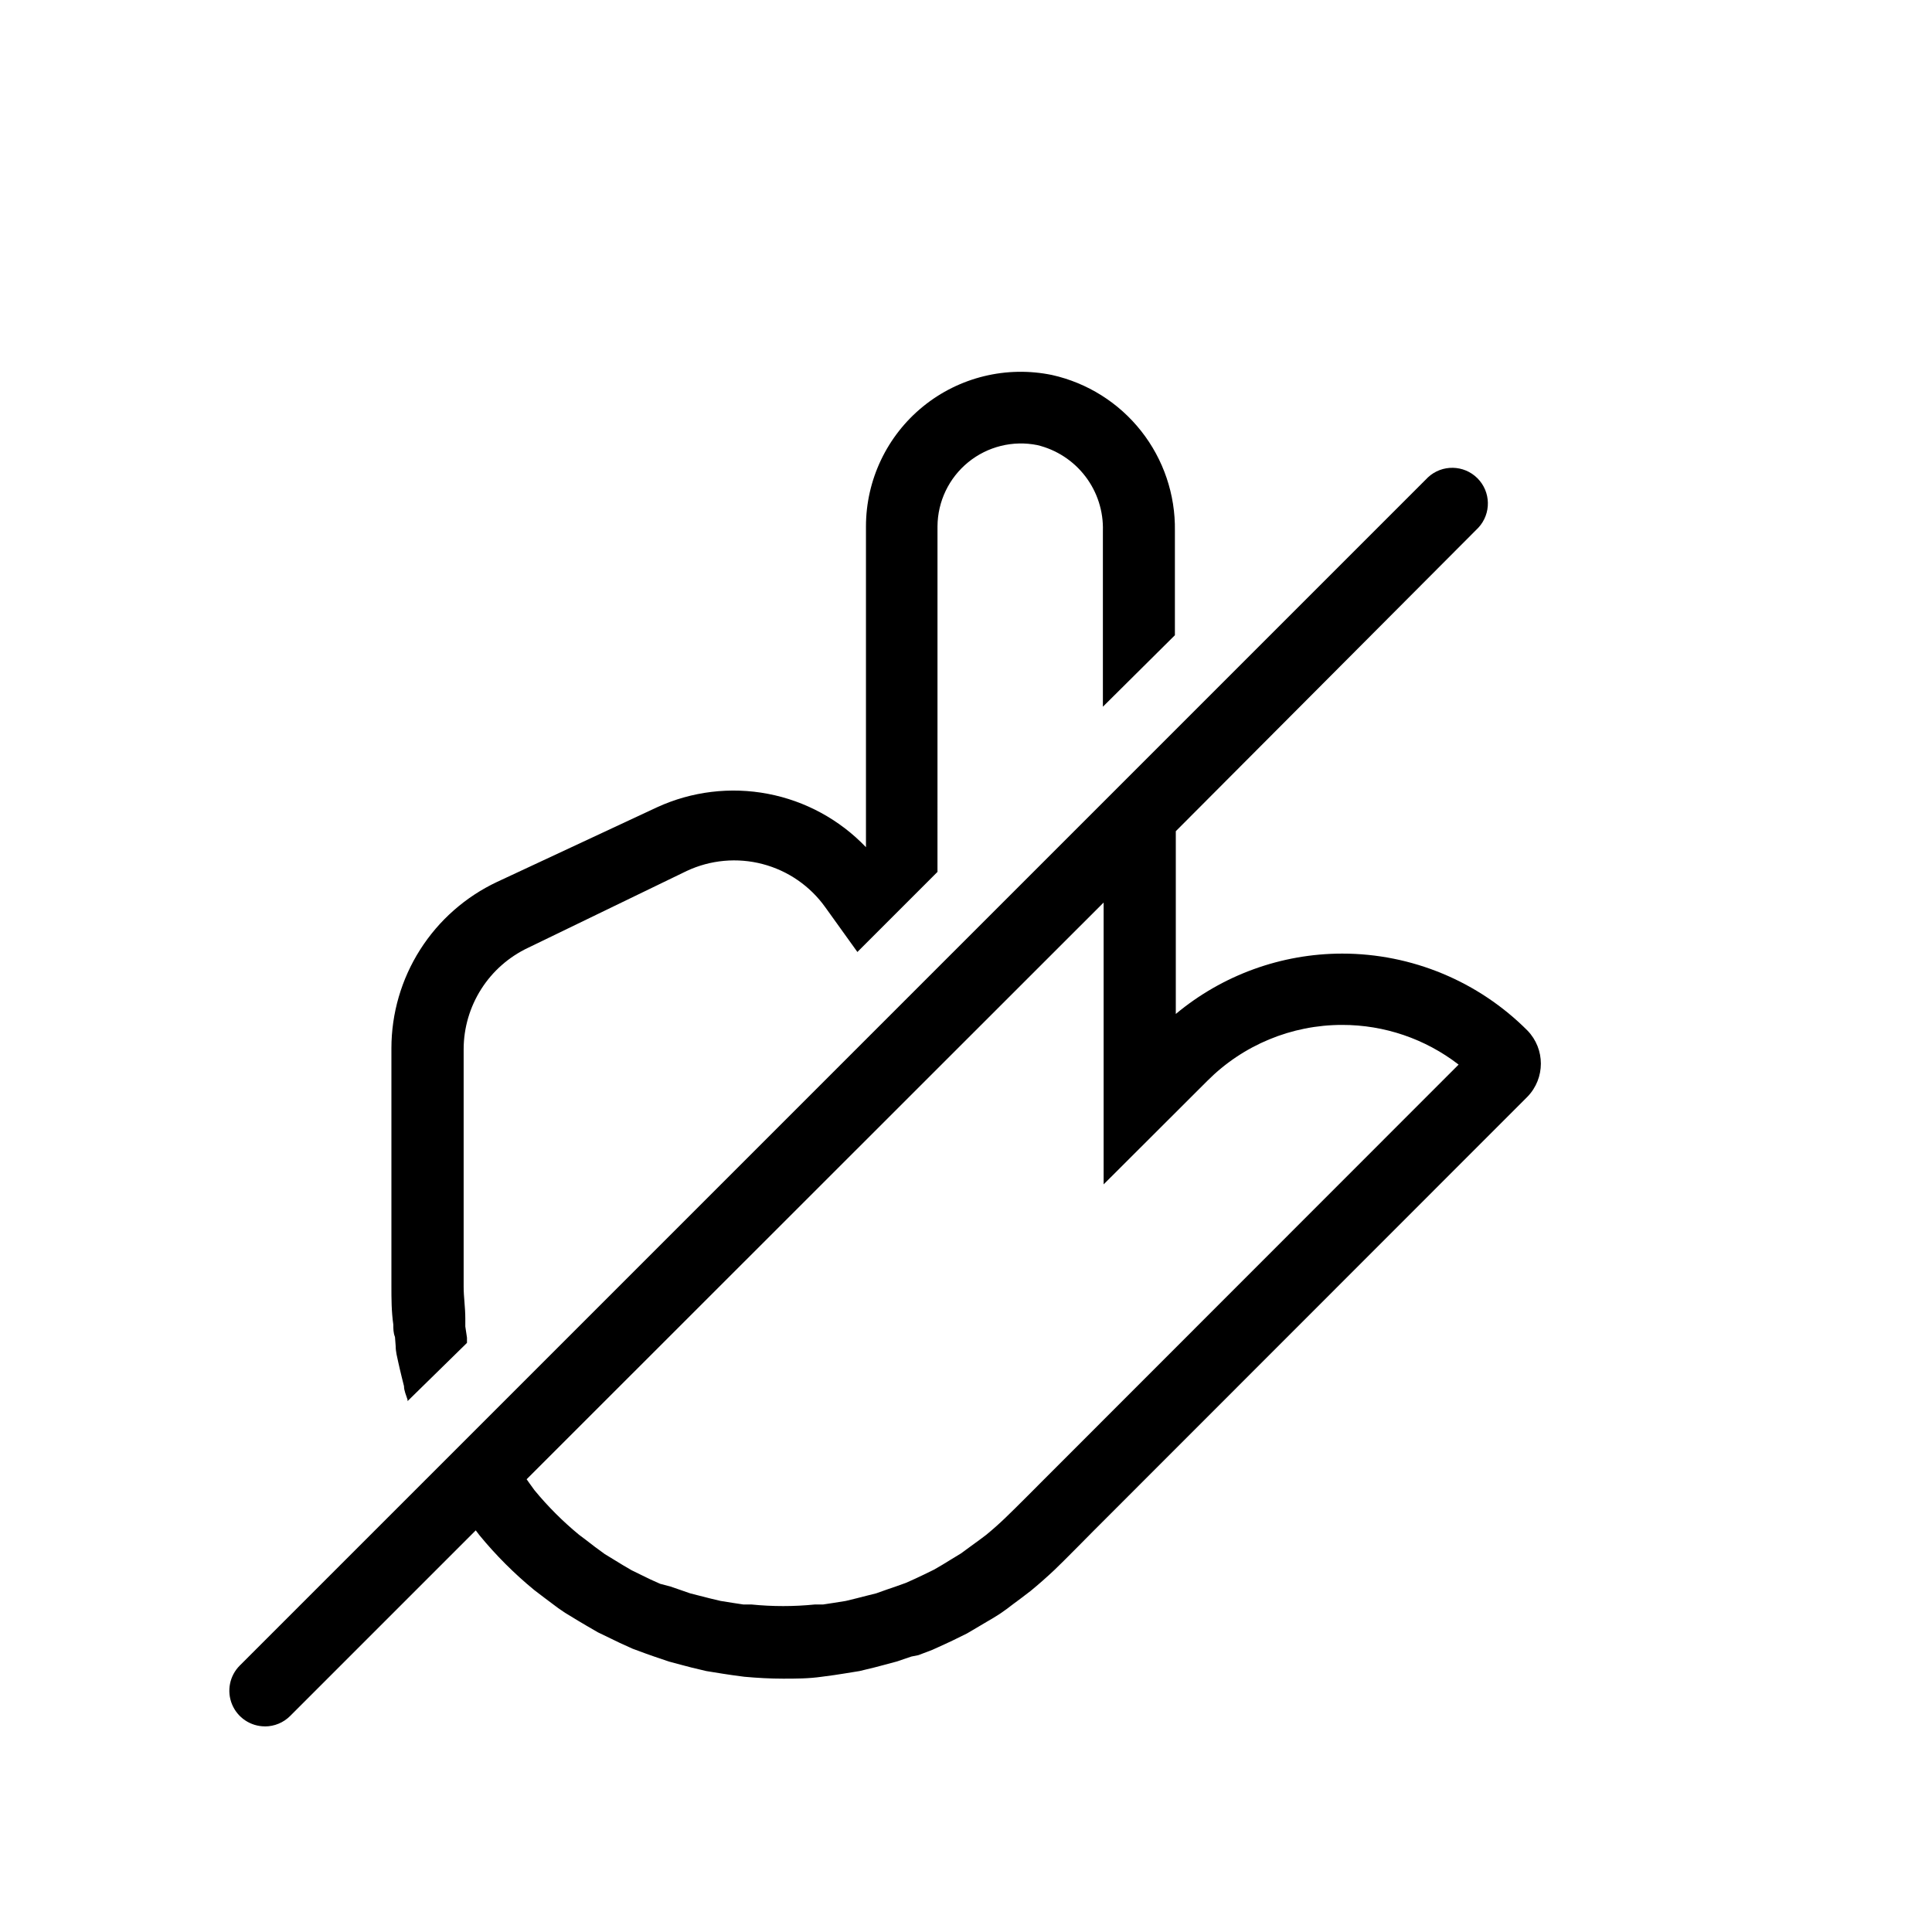
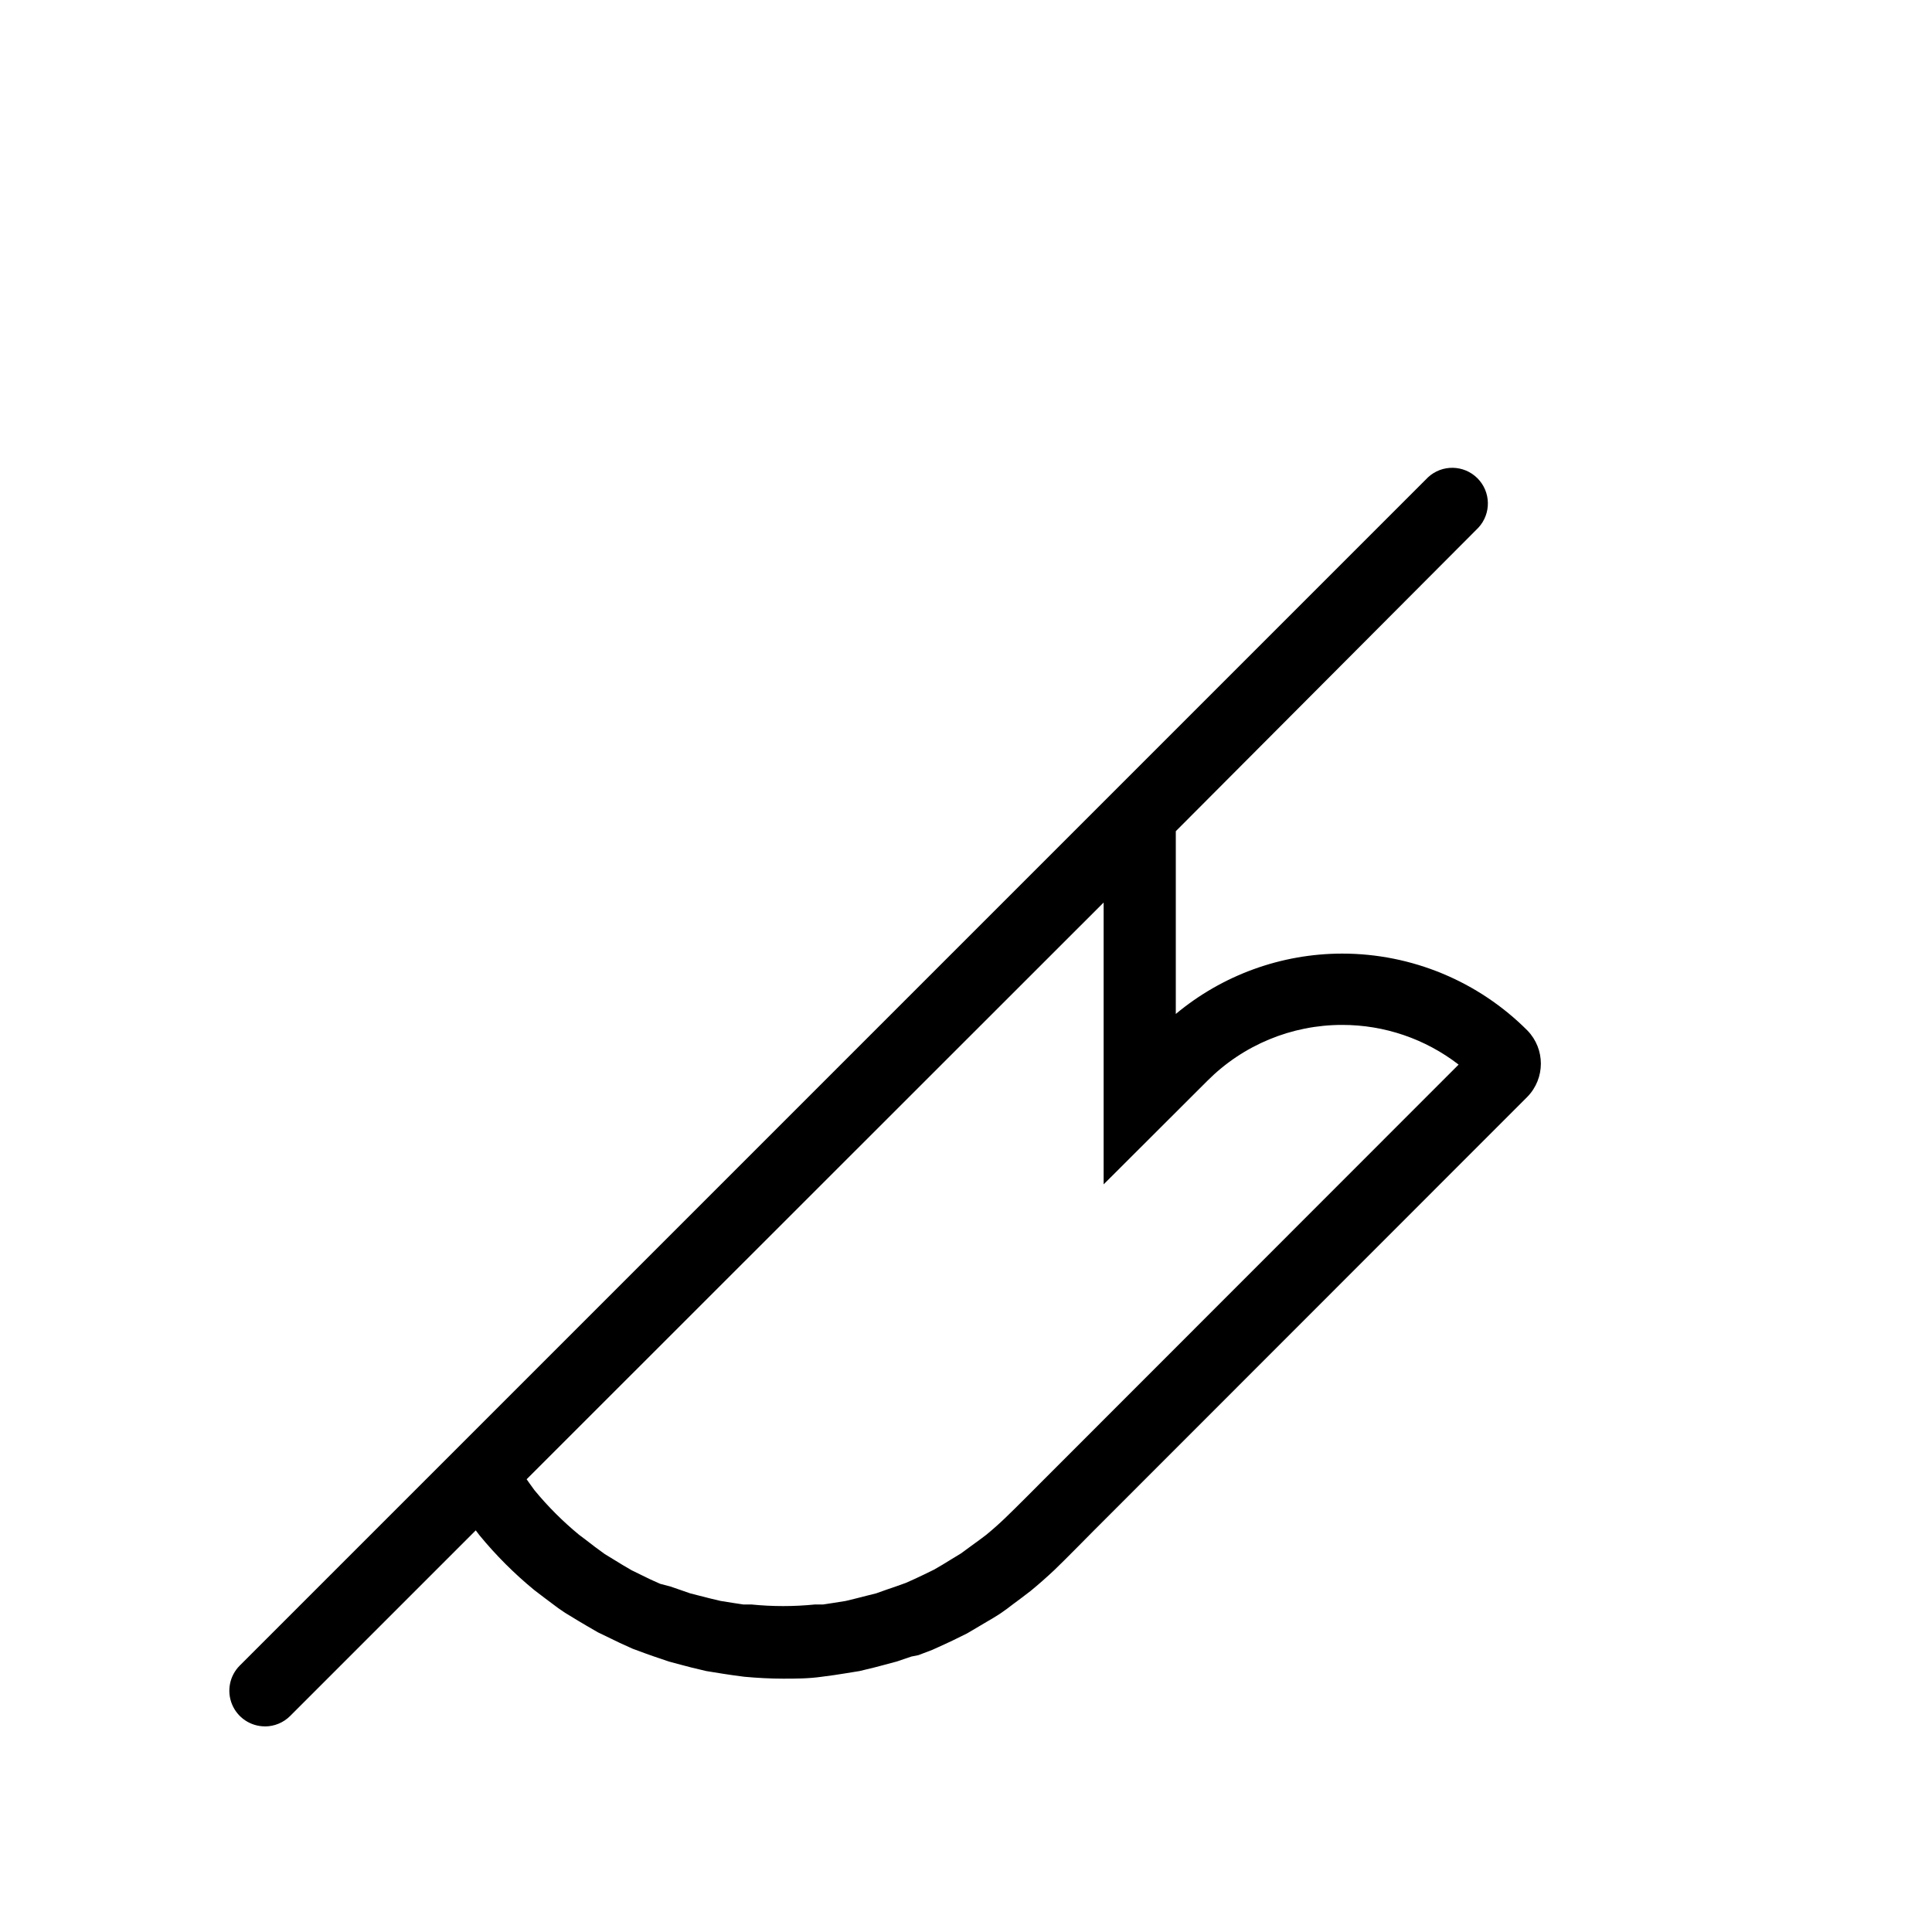
<svg xmlns="http://www.w3.org/2000/svg" fill="#000000" width="800px" height="800px" version="1.1" viewBox="144 144 512 512">
  <g>
    <path d="m214.22 601.52c2.504-0.004 4.906-1 6.676-2.773l49.184-49.184 1.008 1.324c4.344 5.289 9.195 10.141 14.484 14.484l2.644 2.016 2.016 1.512c1.133 0.883 2.266 1.699 3.527 2.519l3.527 2.141 2.016 1.195 3.148 1.828 3.652 1.762 2.078 1.008 3.465 1.574 3.59 1.324 2.141 0.754 3.906 1.324 3.527 0.945 2.394 0.629 3.969 0.945 4.281 0.691 2.519 0.379 3.273 0.441c3.465 0.316 6.926 0.504 10.266 0.504 3.336 0 6.738 0 10.266-0.504l3.273-0.441 2.457-0.379 4.281-0.691 3.906-0.945 2.394-0.629 3.527-0.945 3.906-1.324 1.879-0.379 3.652-1.387 3.465-1.574 2.016-0.945 3.715-1.828 3.211-1.891 2.016-1.195c1.195-0.691 2.394-1.387 3.527-2.141 1.133-0.754 2.394-1.699 3.527-2.582l1.953-1.449 2.644-2.016c2.141-1.762 4.219-3.59 6.297-5.543s10.266-10.266 10.266-10.266l115.12-115.18c4.719-4.883 4.719-12.625 0-17.508-13.008-13.066-30.688-20.41-49.121-20.406-16.113 0.016-31.715 5.676-44.086 15.996v-48.43l80.168-80.418c3.469-3.723 3.367-9.523-0.23-13.121-3.598-3.598-9.398-3.699-13.117-0.23l-314.88 314.88c-2.699 2.699-3.504 6.758-2.043 10.289 1.461 3.527 4.902 5.828 8.719 5.832zm249.76-171.11c9.465-9.484 22.312-14.809 35.711-14.797 11.164-0.012 22.02 3.688 30.855 10.516l-110.08 110.14s-7.367 7.43-10.012 9.949c-1.637 1.574-3.336 3.086-5.102 4.535l-1.762 1.324-2.332 1.699-2.582 1.891-2.582 1.574-2.266 1.387-2.266 1.324-2.707 1.324-2.266 1.07-2.519 1.133-2.644 0.945-2.394 0.82-2.832 1.008-2.519 0.629-2.707 0.691-2.832 0.691-3.148 0.504-2.898 0.441h-2.141l-0.008-0.004c-5.59 0.562-11.223 0.562-16.812 0h-2.141l-2.898-0.441-3.148-0.504-2.898-0.691-2.707-0.691-2.457-0.629-2.898-1.008-2.394-0.82-2.641-0.691-2.519-1.133-2.332-1.133-2.707-1.324-2.266-1.324-2.269-1.387-2.582-1.574-2.582-1.891-2.453-1.887-1.762-1.324h-0.004c-4.32-3.551-8.285-7.516-11.84-11.836l-1.324-1.828-0.754-1.07 152.91-152.84v74.691z" />
-     <path d="m455.36 312.34v-27.711c0.141-9.57-3.019-18.898-8.949-26.41-5.93-7.516-14.27-12.754-23.609-14.84-12.07-2.496-24.625 0.566-34.188 8.344-9.559 7.781-15.113 19.449-15.125 31.773v85.02c-6.981-7.305-16.062-12.25-25.984-14.145-9.922-1.898-20.191-0.652-29.371 3.562l-42.383 19.773c-8.371 3.934-15.453 10.168-20.414 17.973-4.965 7.805-7.602 16.863-7.609 26.113v62.977c0 3.336 0 6.738 0.504 10.266 0 1.07 0 2.203 0.441 3.273l0.188 2.457c0 1.449 0.379 2.832 0.691 4.281 0.316 1.449 0.629 2.707 0.945 4.031l0.566 2.266c0 1.195 0.566 2.394 0.945 3.59v0.379l15.746-15.43v-1.387l-0.441-2.961v-2.141c0-2.898-0.441-5.668-0.441-8.375v-62.977c0.012-5.644 1.633-11.168 4.664-15.93s7.356-8.562 12.465-10.961l42.004-20.34c6.281-2.941 13.395-3.586 20.102-1.824 6.707 1.758 12.586 5.816 16.613 11.461l8.5 11.84 21.223-21.223 0.004-91.57c0.039-6.602 3.027-12.836 8.148-17.004 5.117-4.168 11.828-5.832 18.301-4.535 5.07 1.215 9.566 4.141 12.73 8.281 3.168 4.141 4.809 9.246 4.652 14.453v46.602z" />
  </g>
</svg>